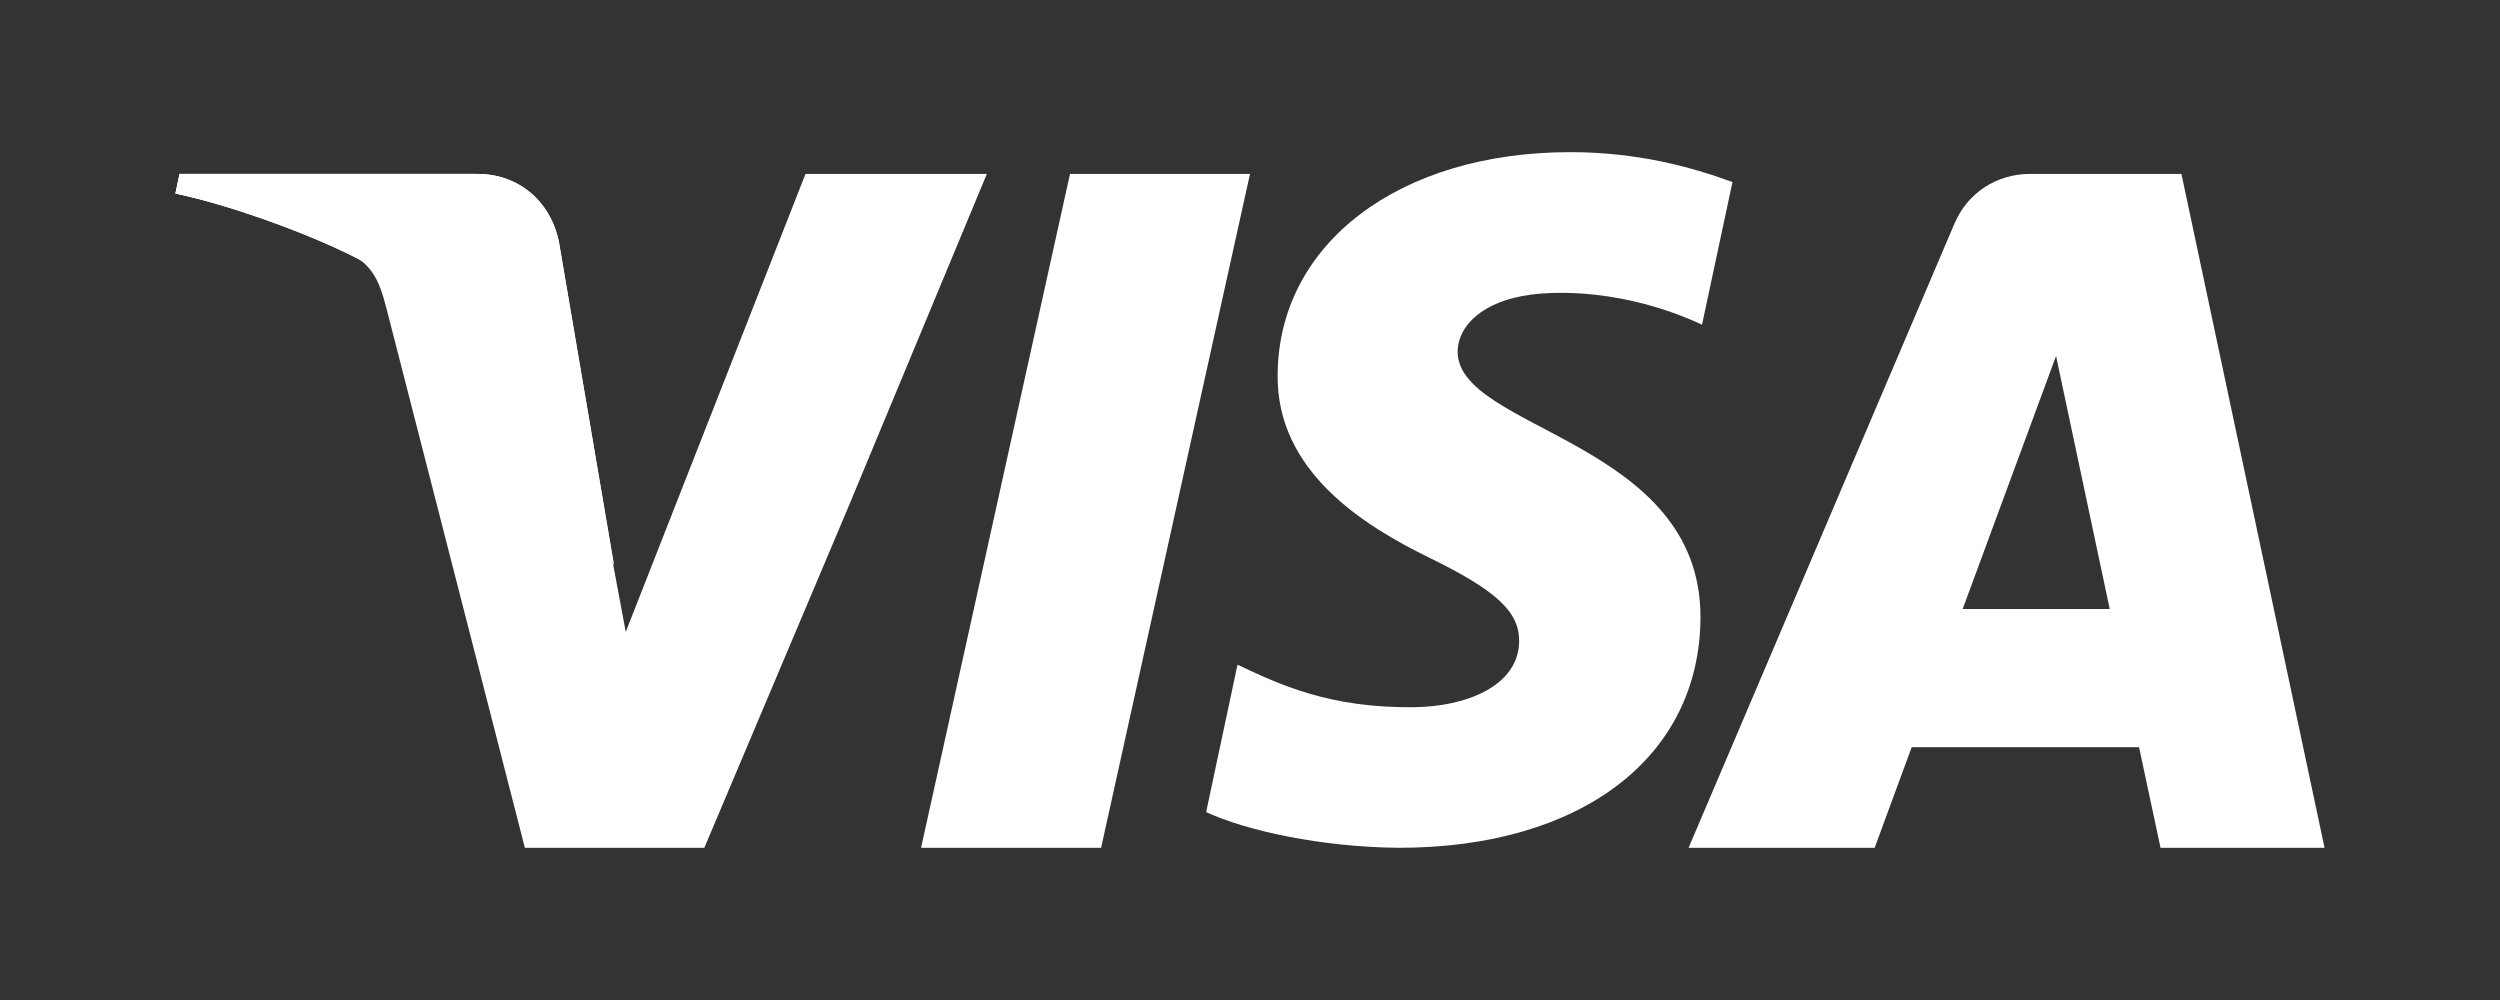
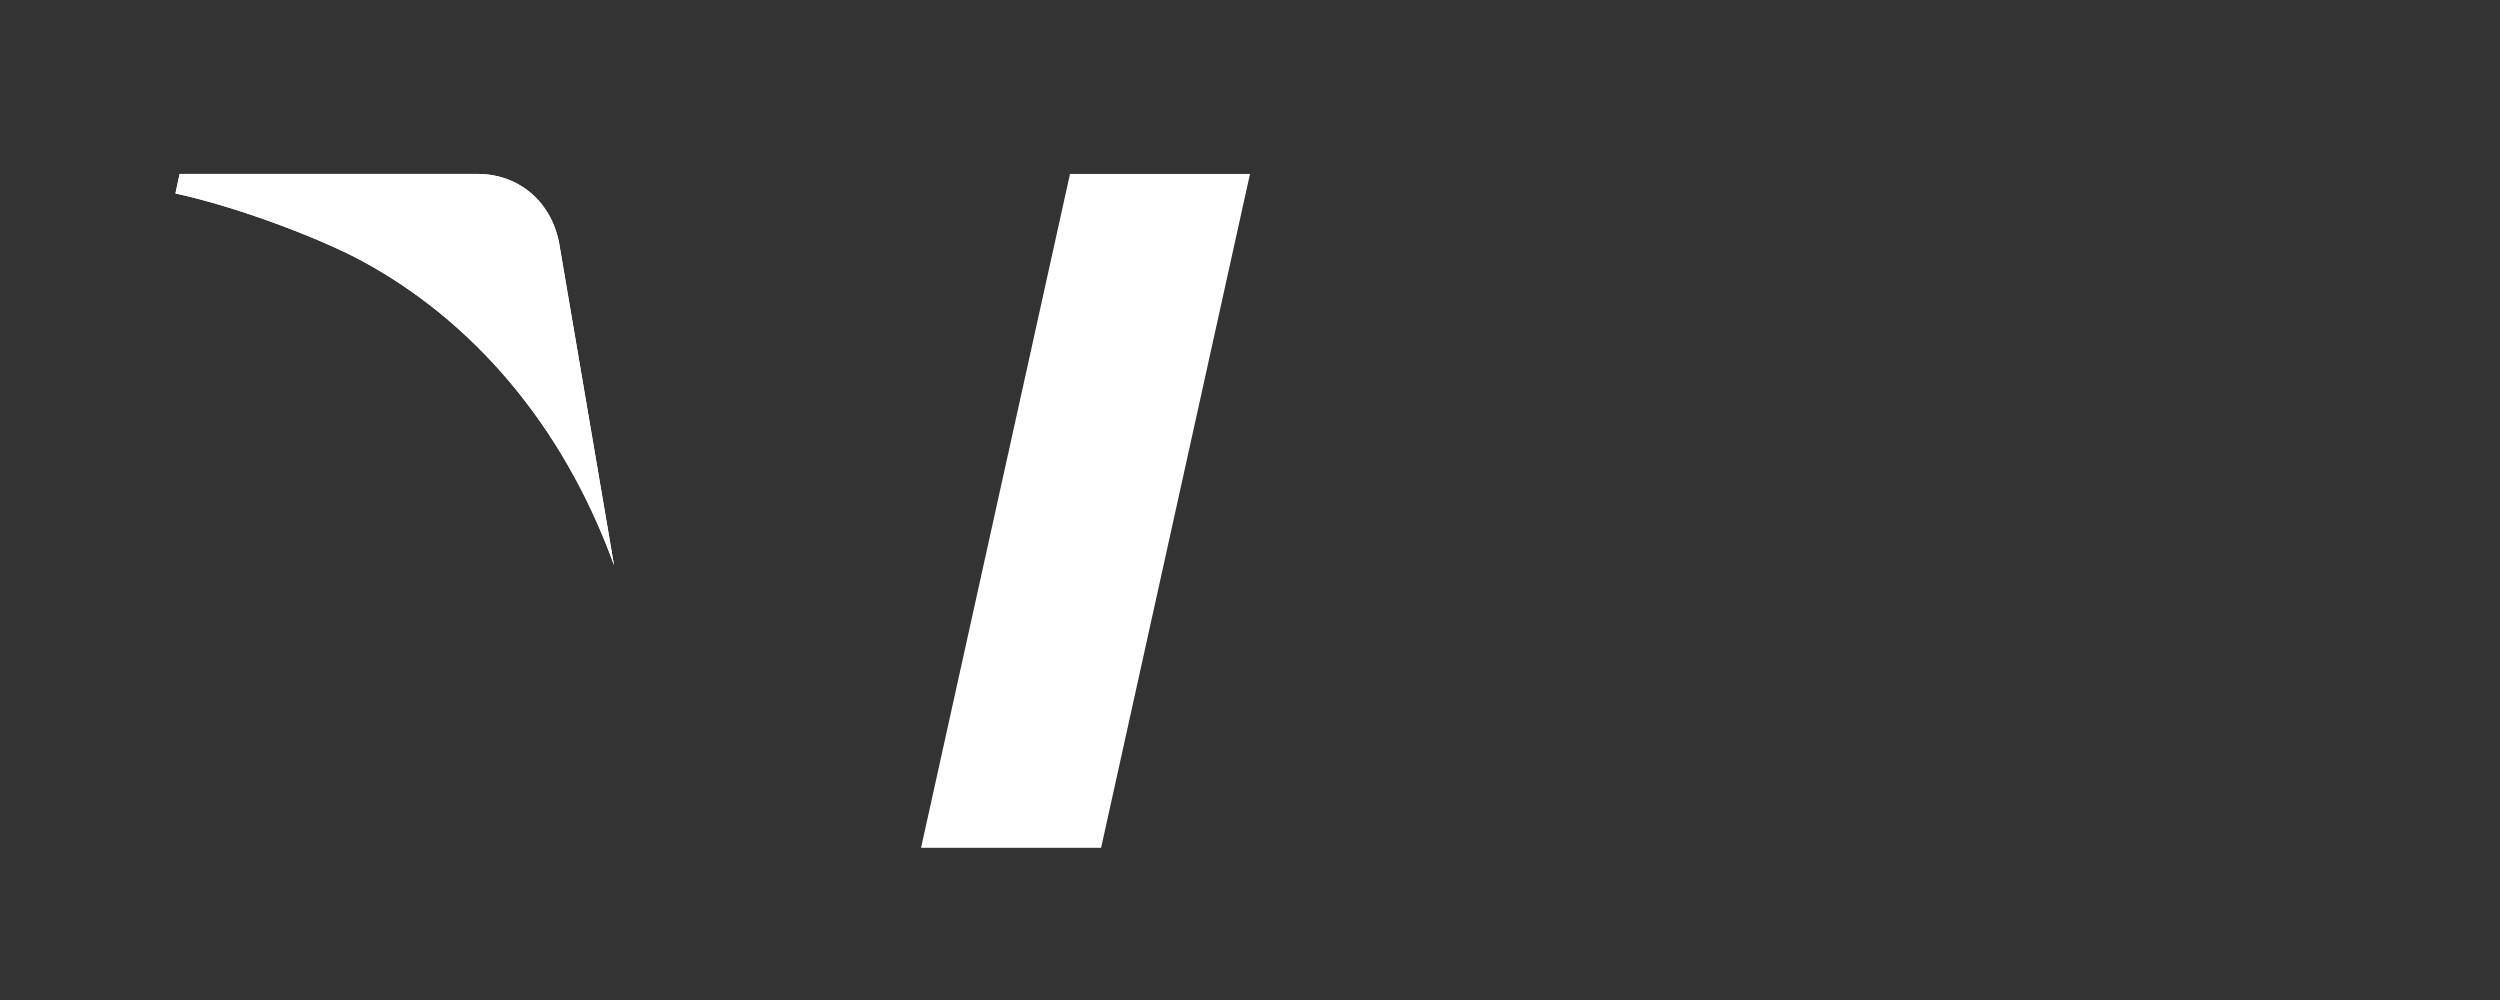
<svg xmlns="http://www.w3.org/2000/svg" width="100" height="40" viewBox="0 0 100 40" fill="none">
  <rect x="0" y="0" width="100" height="40" fill="#333333" stroke="none" />
  <path fill-rule="evenodd" clip-rule="evenodd" d="M42.8 6.957L36.842 33.913H44.044L50 6.957H42.8Z" fill="white" />
-   <path fill-rule="evenodd" clip-rule="evenodd" d="M81.201 6.957C79.841 6.957 78.694 7.737 78.183 8.934L67.543 33.913H74.986L76.467 29.889H85.562L86.422 33.913H92.982L87.257 6.957H81.201ZM82.242 14.239L84.389 24.361H78.507L82.242 14.239Z" fill="white" />
-   <path d="M25.03 25.276L32.22 6.957H39.474L33.878 20.414L28.173 33.913H20.995L15.473 12.393C15.139 11.071 14.849 10.584 13.833 10.028C12.172 9.117 9.431 8.266 7.018 7.738L7.182 6.957H18.936C20.432 6.957 21.78 7.961 22.121 9.699L25.03 25.276Z" fill="white" />
-   <path fill-rule="evenodd" clip-rule="evenodd" d="M51.105 14.982C51.056 18.858 54.544 21.021 57.17 22.307C59.87 23.627 60.776 24.473 60.766 25.653C60.745 27.459 58.613 28.256 56.617 28.287C53.134 28.341 51.11 27.342 49.5 26.587L48.246 32.484C49.861 33.231 52.851 33.884 55.952 33.912C63.231 33.912 67.993 30.302 68.019 24.706C68.047 17.603 58.239 17.21 58.306 14.035C58.329 13.072 59.244 12.045 61.248 11.784C62.239 11.652 64.977 11.551 68.081 12.987L69.299 7.282C67.63 6.671 65.484 6.086 62.814 6.086C55.962 6.086 51.144 9.745 51.105 14.982Z" fill="white" />
  <path fill-rule="evenodd" clip-rule="evenodd" d="M24.561 22.609L22.361 9.699C22.015 7.961 20.645 6.957 19.125 6.957H7.185L7.018 7.738C9.469 8.266 12.787 9.524 14.474 10.435C18.86 12.803 22.512 16.949 24.561 22.609Z" fill="white" />
  <path fill-rule="evenodd" clip-rule="evenodd" d="M24.561 22.609L22.361 9.699C22.015 7.961 20.645 6.957 19.125 6.957H7.185L7.018 7.738C9.469 8.266 12.787 9.524 14.474 10.435C18.86 12.803 22.512 16.949 24.561 22.609Z" fill="white" />
</svg>